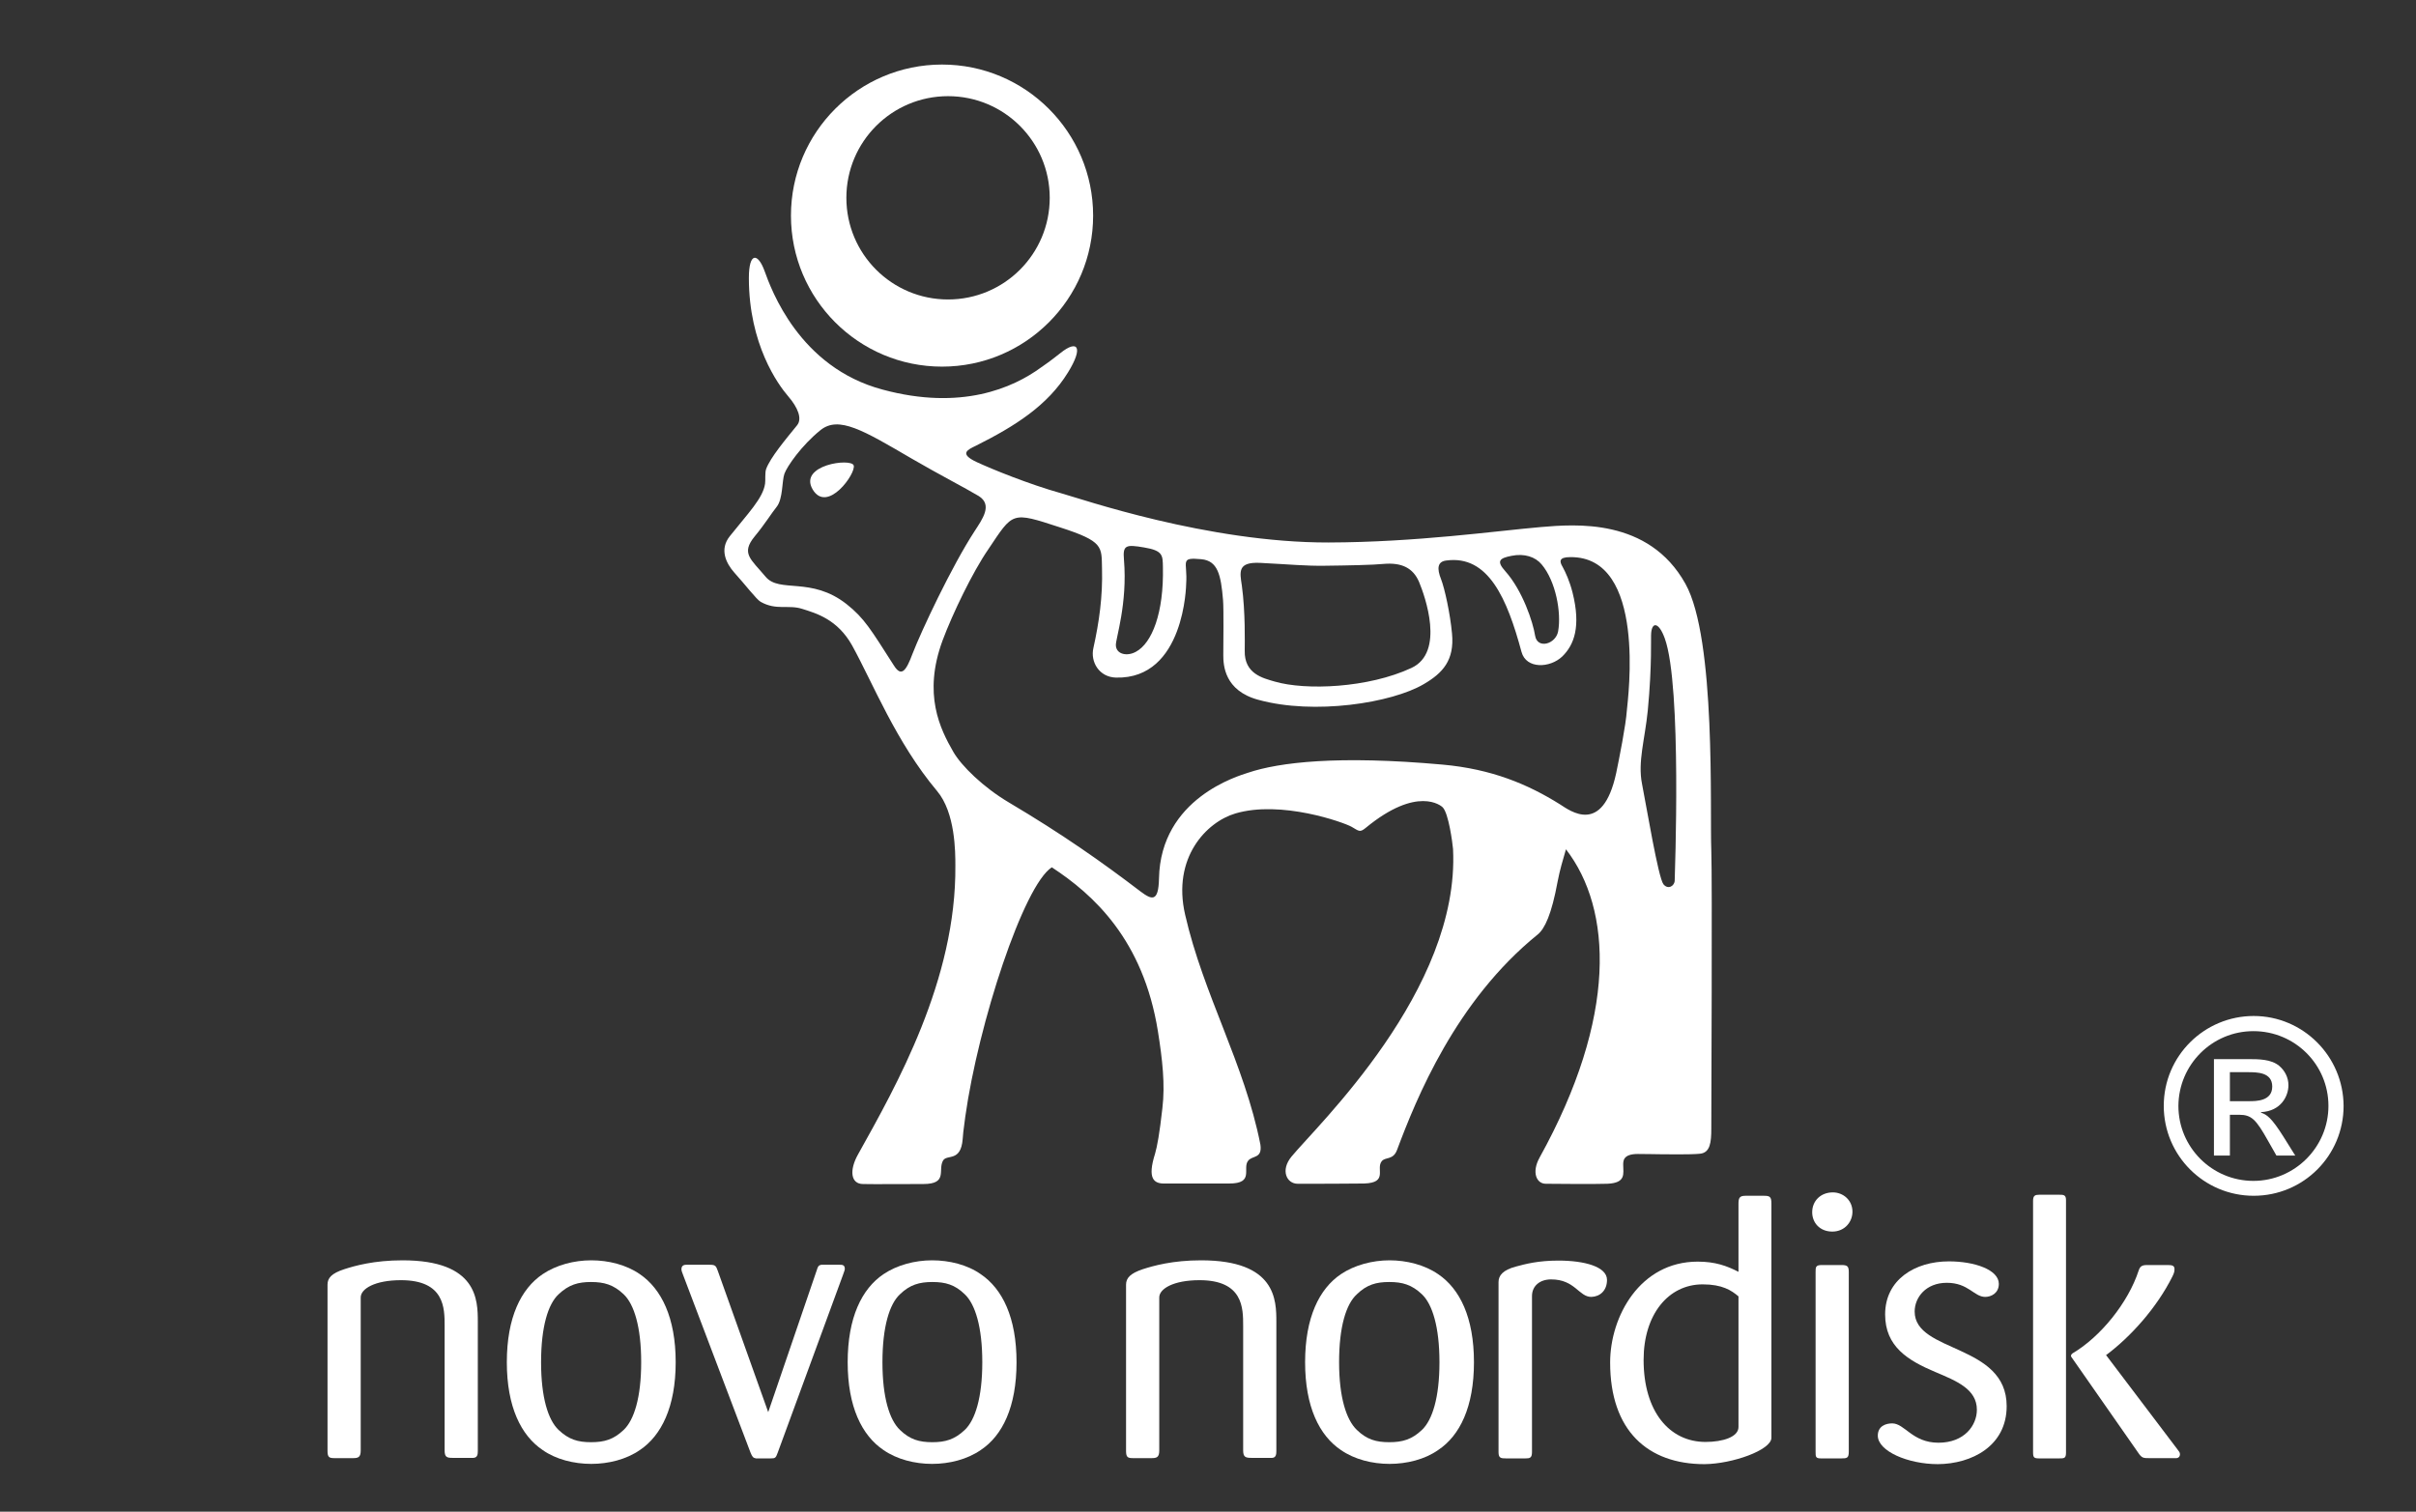
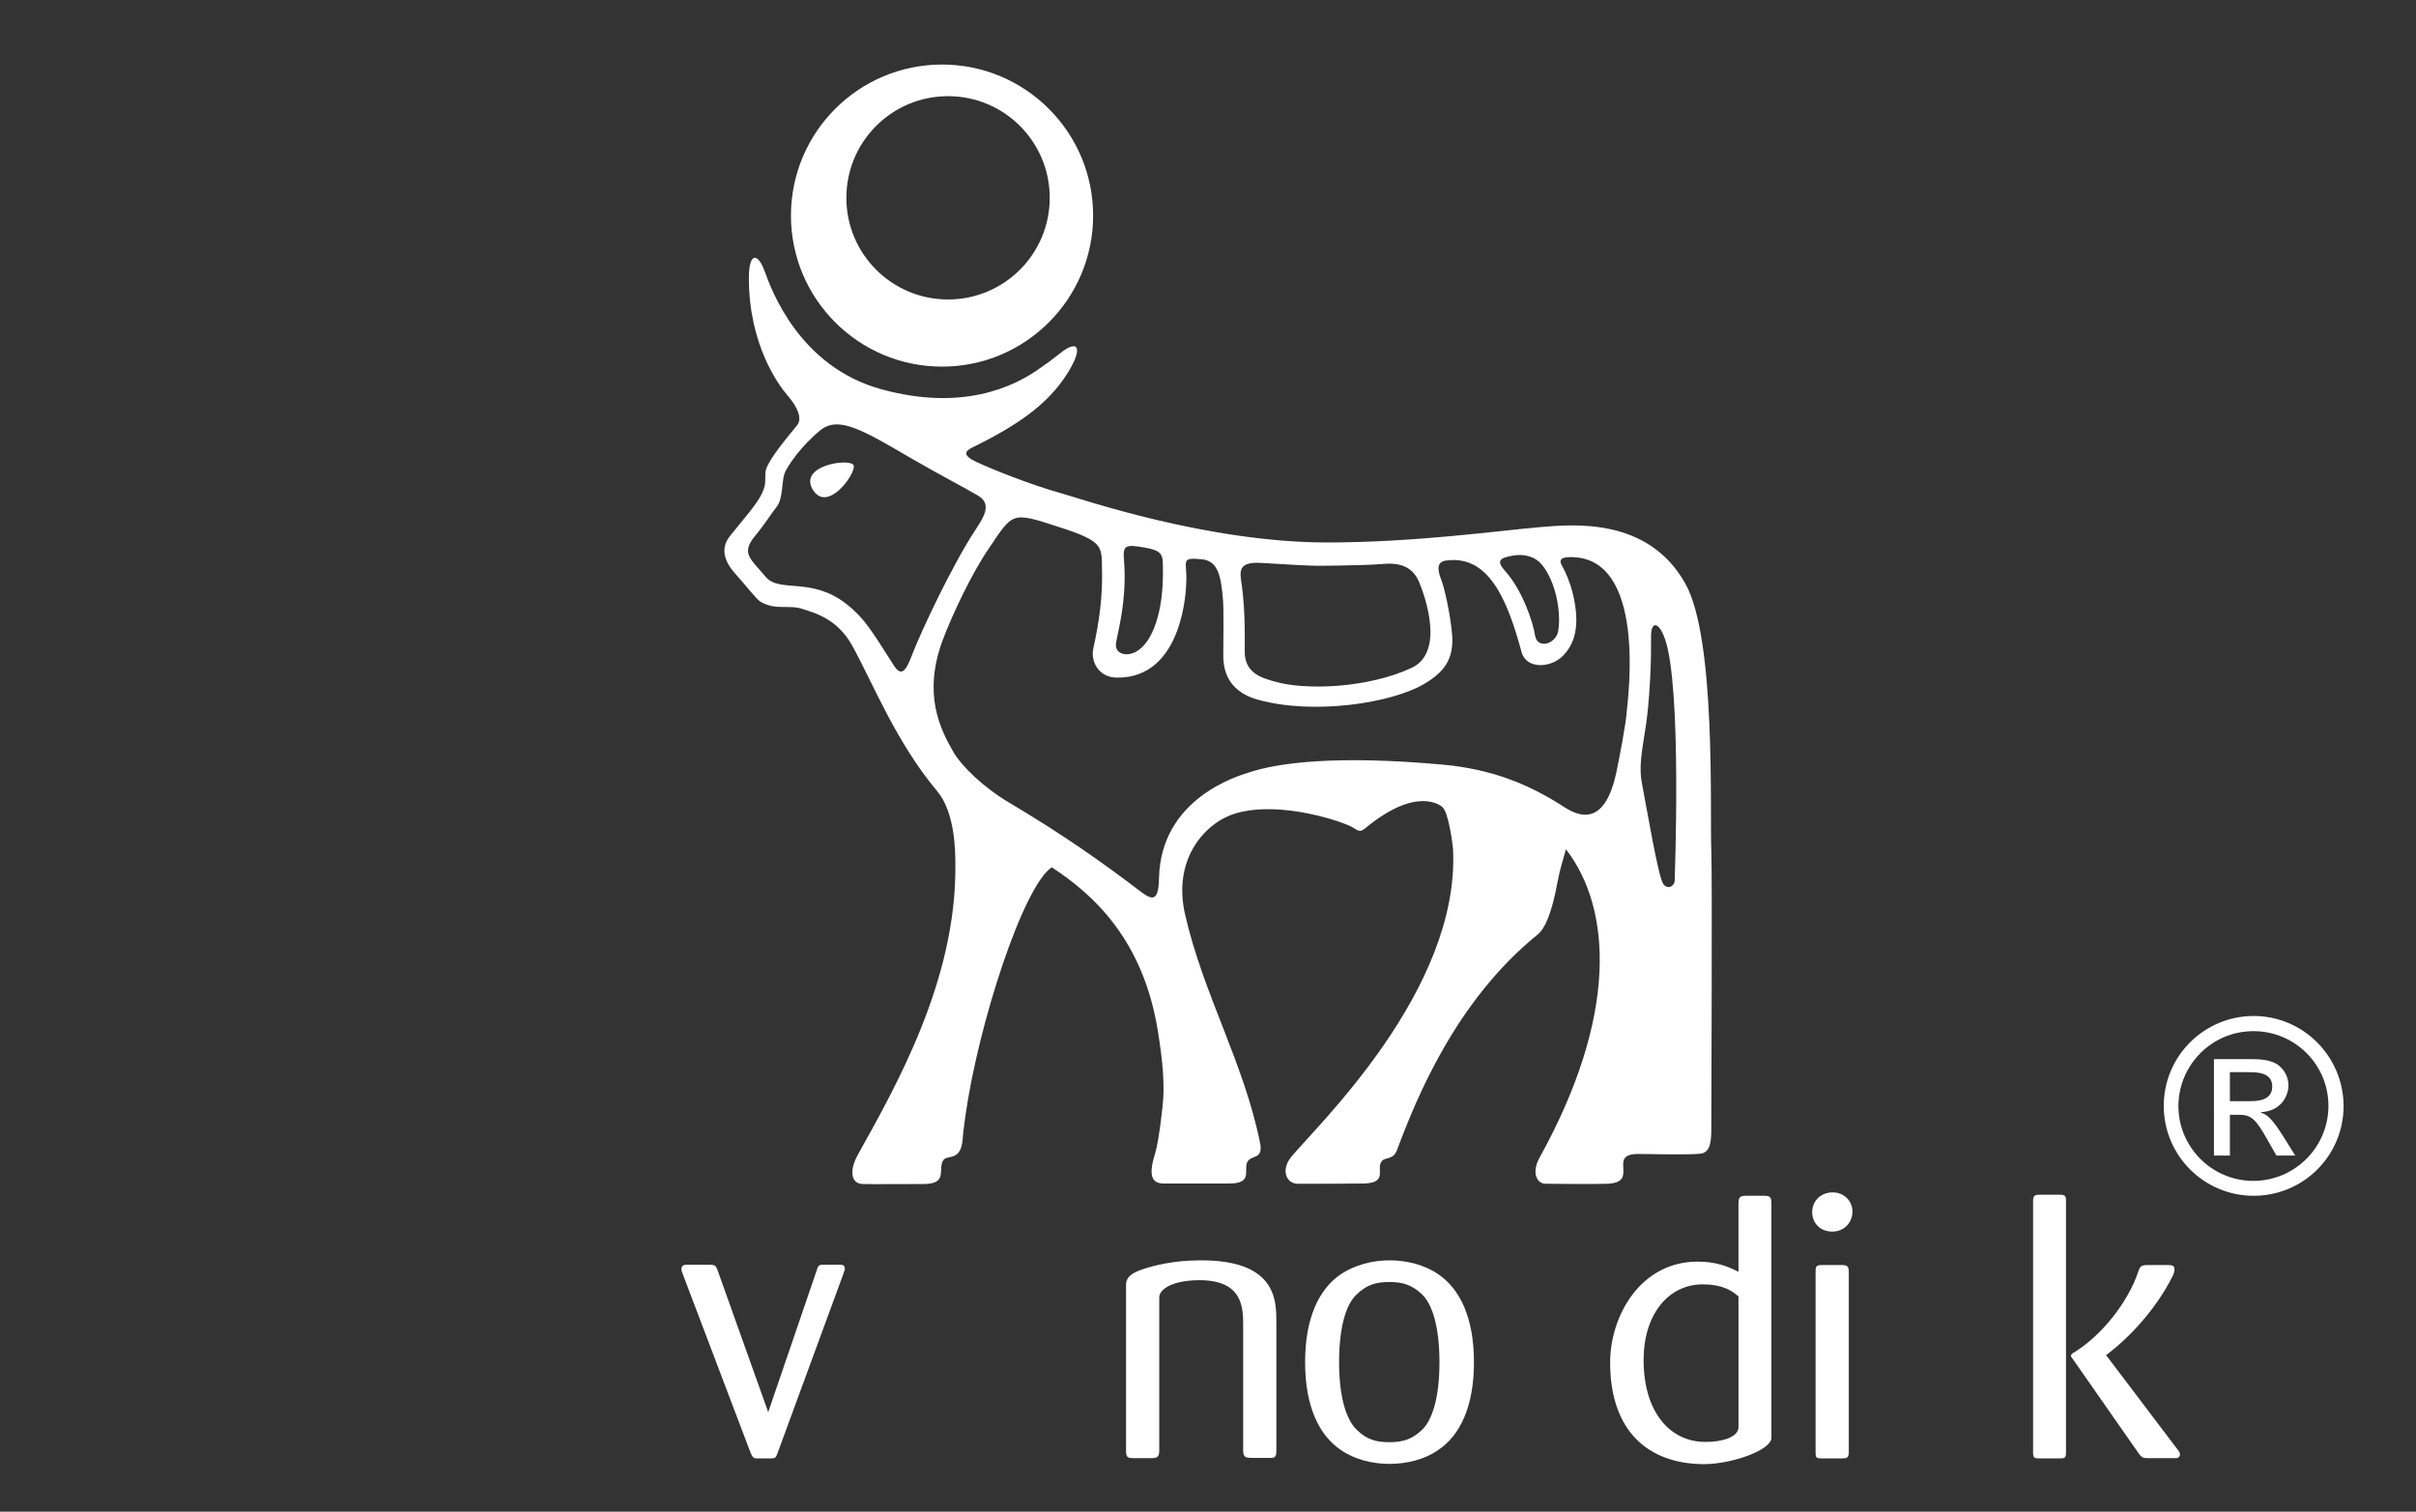
<svg xmlns="http://www.w3.org/2000/svg" x="0px" y="0px" viewBox="0 0 92.43 57.85" style="enable-background:new 0 0 92.43 57.85;" xml:space="preserve">
  <rect x="0" y="0" width="92.43" height="57.85" fill="#333333" stroke="none" />
  <style type="text/css">	.st0{fill:#FFFFFF;}</style>
  <g id="Capa_1" />
  <g id="Livello_1">
    <g>
      <path class="st0" d="M31.09,18.73c0.56,0.94,1.67-0.62,1.57-0.92C32.56,17.52,30.54,17.79,31.09,18.73z" />
      <path class="st0" d="M65.47,32.55c-0.06-1.5,0.19-8.1-0.99-10.21c-1.41-2.53-4.23-2.28-5.54-2.17c-1.73,0.15-4.74,0.58-8.11,0.59   c-4.63,0.01-9.49-1.68-10.22-1.88c-1.25-0.35-2.67-0.93-3.25-1.2c-0.68-0.32-0.34-0.47-0.03-0.62c1.5-0.75,2.75-1.54,3.53-2.81   c0.6-0.97,0.37-1.27-0.29-0.74c-0.14,0.11-0.39,0.31-0.74,0.55c-1.08,0.79-3.06,1.66-6.06,0.85c-3.2-0.85-4.27-3.85-4.52-4.54   c-0.25-0.69-0.6-0.74-0.6,0.27c0,2.54,1.12,4.08,1.5,4.52c0.38,0.44,0.55,0.87,0.34,1.12c-0.43,0.53-1.02,1.23-1.18,1.67   c-0.05,0.14-0.02,0.42-0.04,0.56c-0.08,0.56-0.66,1.14-1.35,2.01c-0.4,0.5-0.15,1.03,0.18,1.4c0.4,0.44,0.84,1.02,1,1.11   c0.6,0.34,1.06,0.1,1.59,0.27c0.54,0.17,1.35,0.4,1.91,1.4c0.8,1.45,1.68,3.7,3.25,5.57c0.7,0.83,0.7,2.34,0.7,2.85   c0.04,4.38-2.26,8.43-3.72,11.05c-0.35,0.62-0.28,1.14,0.19,1.14c0.53,0.01,1.15,0,2.3,0c0.96,0,0.55-0.54,0.76-0.9   c0.15-0.25,0.68,0.07,0.75-0.82c0.01-0.15,0.02-0.28,0.1-0.86c0.5-3.56,2.23-8.85,3.31-9.54c1.59,1.04,3.5,2.77,4.06,6.28   c0.17,1.07,0.28,2.03,0.17,2.94c-0.11,0.99-0.2,1.46-0.28,1.74c-0.3,0.95-0.06,1.16,0.4,1.14c0,0,2.14,0,2.44,0   c0.97,0,0.49-0.58,0.72-0.87c0.16-0.21,0.55-0.07,0.47-0.62c-0.61-3.1-2.18-5.73-2.88-8.8c-0.5-2.17,0.81-3.54,1.92-3.87   c1.75-0.52,4.15,0.34,4.45,0.51c0.28,0.16,0.31,0.23,0.54,0.04c1.98-1.63,2.89-0.84,2.94-0.79c0.23,0.22,0.38,1.37,0.4,1.6   c0.27,5.4-5.22,10.6-6.18,11.77c-0.43,0.52-0.19,1.04,0.24,1.04c0.36,0,2.17,0,2.54-0.01c0.93-0.03,0.44-0.56,0.67-0.85   c0.14-0.18,0.44-0.03,0.59-0.44c0.73-1.95,2.24-5.7,5.38-8.24c0.27-0.22,0.53-0.77,0.76-2.02c0.09-0.47,0.2-0.82,0.32-1.24   c1.77,2.29,1.98,6.4-1.01,11.8c-0.31,0.56-0.12,1,0.24,1c0.21,0,1.84,0.02,2.35,0c0.73-0.03,0.61-0.39,0.61-0.72   c0-0.15-0.01-0.42,0.56-0.42c0.33,0,0.71,0.01,0.82,0.01c0.18,0,1.2,0.02,1.56-0.02c0.39-0.04,0.43-0.44,0.43-0.96   C65.47,42.44,65.51,33.63,65.47,32.55z M57.83,21.27c0.49-0.1,0.91,0.04,1.15,0.33c0.54,0.64,0.76,1.84,0.63,2.56   c-0.09,0.49-0.79,0.69-0.88,0.17c-0.08-0.52-0.48-1.73-1.14-2.47C57.24,21.47,57.36,21.36,57.83,21.27z M48.21,21.54   c1.17,0.06,1.74,0.12,2.46,0.11c0.87-0.01,1.88-0.03,2.26-0.07c0.69-0.06,1.13,0.15,1.36,0.69c0.22,0.53,1,2.69-0.29,3.29   c-1.65,0.77-4.05,0.87-5.24,0.52c-0.44-0.13-1.16-0.29-1.14-1.18c0-0.31,0.03-1.46-0.11-2.49C47.43,21.88,47.34,21.5,48.21,21.54z    M43,21.42c-0.05-0.56,0.07-0.59,0.77-0.47c0.73,0.12,0.71,0.31,0.72,0.74c0.04,1.77-0.42,2.92-1.03,3.25   c-0.34,0.19-0.76,0.1-0.77-0.25C42.68,24.44,43.14,23.11,43,21.42z M34.2,25.47c-0.89-1.39-1.13-1.81-1.81-2.35   c-1.36-1.07-2.57-0.41-3.1-1.05c-0.57-0.68-0.95-0.89-0.42-1.54c0.39-0.47,0.66-0.91,0.84-1.13c0.25-0.31,0.2-0.99,0.3-1.27   c0.1-0.28,0.65-1.08,1.38-1.67c0.7-0.56,1.64,0.01,3.49,1.09c1.03,0.6,2.06,1.13,2.56,1.43c0.55,0.34,0.14,0.89-0.15,1.34   c-0.88,1.35-2.04,3.82-2.38,4.7C34.67,25.66,34.49,25.93,34.2,25.47z M62.24,27.18c-0.04,0.58-0.29,1.83-0.41,2.41   c-0.52,2.39-1.76,1.44-2.15,1.19c-1.23-0.77-2.61-1.35-4.49-1.52c-4-0.36-6.25-0.09-7.44,0.31c-0.36,0.12-3.35,0.97-3.41,4.05   c-0.02,0.91-0.27,0.82-0.7,0.5c-1.48-1.13-3-2.2-5.04-3.41c-0.98-0.58-1.82-1.4-2.13-1.94c-0.5-0.87-1.17-2.2-0.41-4.26   c0.38-1.02,1.15-2.62,1.75-3.49c0.96-1.43,0.87-1.45,2.74-0.84c1.68,0.54,1.59,0.74,1.61,1.57c0.03,1.08-0.11,2.06-0.33,3.05   c-0.12,0.53,0.22,1.11,0.86,1.13c2.64,0.07,2.69-3.58,2.69-3.59c0.06-0.85-0.27-1.02,0.58-0.94c0.63,0.06,0.75,0.6,0.83,1.56   c0.03,0.35,0.01,1.73,0.01,2.11s0.04,1.36,1.34,1.71c2.14,0.59,5.11,0.12,6.33-0.6c0.72-0.42,1.18-0.91,1.08-1.94   c-0.07-0.76-0.28-1.72-0.42-2.08c-0.16-0.4-0.14-0.67,0.2-0.71c1.61-0.22,2.33,1.46,2.88,3.5c0.18,0.66,1.09,0.62,1.56,0.17   c0.45-0.44,0.72-1.14,0.39-2.45c-0.11-0.43-0.26-0.76-0.38-0.98c-0.12-0.2-0.15-0.37,0.29-0.37   C63.01,21.28,62.28,26.72,62.24,27.18z M64.07,33.69c0,0.21-0.25,0.37-0.43,0.15c-0.2-0.25-0.65-2.98-0.82-3.84   c-0.17-0.85,0.11-1.7,0.22-2.81c0.17-1.78,0.11-2.8,0.13-2.97c0.04-0.44,0.3-0.4,0.52,0.21C64.35,26.25,64.07,33.54,64.07,33.69z" />
    </g>
    <g>
      <g>
        <g>
          <path class="st0" d="M48.83,55.52v-4.93c0-0.84-0.01-2.36-2.88-2.36c-1.09,0-1.83,0.21-2.23,0.34     c-0.48,0.16-0.64,0.34-0.64,0.59v6.37c0,0.24,0.07,0.27,0.27,0.27h0.7c0.2,0,0.3-0.03,0.3-0.29v-5.86     c0-0.33,0.54-0.66,1.54-0.66c1.67,0,1.67,1.07,1.67,1.74v4.77c0,0.26,0.09,0.29,0.32,0.29h0.79     C48.82,55.78,48.83,55.65,48.83,55.52z" />
        </g>
        <path class="st0" d="M56.39,52.13c0-1.71-0.54-2.81-1.37-3.37c-0.52-0.36-1.21-0.53-1.86-0.53c-0.65,0-1.34,0.18-1.86,0.53    c-0.83,0.56-1.37,1.66-1.37,3.37c0,1.7,0.54,2.8,1.37,3.36c0.52,0.36,1.2,0.53,1.86,0.53c0.66,0,1.35-0.17,1.86-0.53    C55.85,54.94,56.39,53.84,56.39,52.13z M55.07,52.13c0,1.35-0.27,2.21-0.67,2.59c-0.39,0.37-0.75,0.47-1.25,0.47    c-0.5,0-0.86-0.1-1.24-0.47c-0.4-0.38-0.68-1.24-0.68-2.59c0-1.36,0.27-2.23,0.68-2.6c0.38-0.37,0.74-0.47,1.24-0.47    c0.5,0,0.86,0.1,1.25,0.47C54.8,49.91,55.07,50.78,55.07,52.13z" />
        <g>
-           <path class="st0" d="M61.48,48.98c0-0.51-0.87-0.74-1.86-0.74c-0.77,0-1.26,0.13-1.63,0.23c-0.49,0.13-0.66,0.34-0.66,0.59v6.51     c0,0.23,0.09,0.24,0.29,0.24h0.73c0.17,0,0.26-0.01,0.26-0.24v-5.97c0-0.39,0.3-0.64,0.73-0.64c0.92,0,1.06,0.67,1.54,0.67     C61.21,49.62,61.48,49.39,61.48,48.98z" />
-         </g>
+           </g>
        <path class="st0" d="M67.77,55.02v-8.97c0-0.26-0.07-0.29-0.29-0.29h-0.7c-0.24,0-0.27,0.09-0.27,0.32v2.59    c-0.45-0.23-0.89-0.39-1.56-0.39c-2.21,0-3.35,2.1-3.35,3.86c0,2.61,1.44,3.89,3.61,3.89C66.28,56.02,67.77,55.49,67.77,55.02z     M66.51,54.61c0,0.38-0.6,0.57-1.26,0.57c-1.38,0-2.37-1.16-2.37-3.14c0-1.73,0.94-2.89,2.26-2.89c0.75,0,1.1,0.23,1.37,0.46    V54.61z" />
        <path class="st0" d="M70.87,46.35c-0.01-0.43-0.36-0.72-0.75-0.72c-0.46,0-0.79,0.32-0.79,0.76c0,0.4,0.29,0.74,0.77,0.74    C70.58,47.13,70.88,46.75,70.87,46.35z M70.73,55.55v-6.87c0-0.23-0.06-0.27-0.29-0.27H69.7c-0.24,0-0.24,0.08-0.24,0.27v6.87    c0,0.2,0,0.26,0.21,0.26h0.77C70.66,55.81,70.73,55.8,70.73,55.55z" />
        <path class="st0" d="M83.4,55.65c0-0.07-0.04-0.11-0.1-0.19l-2.71-3.58l-0.02-0.02c0.94-0.7,1.94-1.81,2.54-3.01    c0.07-0.14,0.08-0.2,0.08-0.28c0-0.13-0.07-0.16-0.26-0.16h-0.67c-0.25,0-0.37-0.01-0.44,0.21c-0.4,1.23-1.46,2.54-2.53,3.17    c-0.04,0.03-0.06,0.07-0.06,0.09c0,0.03,0.02,0.06,0.03,0.07l2.54,3.64c0.14,0.21,0.2,0.21,0.43,0.21h0.97    C83.26,55.81,83.4,55.8,83.4,55.65z M79.04,55.59v-9.67c0-0.2-0.1-0.2-0.27-0.2h-0.75c-0.16,0-0.24,0.03-0.24,0.23v9.63    c0,0.2,0.04,0.23,0.24,0.23h0.75C78.97,55.81,79.04,55.81,79.04,55.59z" />
        <g>
-           <path class="st0" d="M76.77,53.81c0-2.4-3.52-2.03-3.52-3.62c0-0.54,0.43-1.1,1.23-1.1c0.83,0,1.04,0.54,1.47,0.54     c0.21,0,0.52-0.13,0.52-0.5c0-0.54-0.93-0.86-1.91-0.86c-1.3,0-2.44,0.7-2.44,2.03c0,1.23,0.87,1.76,1.91,2.2     c0.83,0.35,1.6,0.66,1.6,1.45c0,0.59-0.47,1.26-1.47,1.26c-1,0-1.29-0.74-1.77-0.74c-0.24,0-0.55,0.1-0.55,0.47     c0,0.59,1.15,1.09,2.3,1.09C75.43,56.02,76.77,55.34,76.77,53.81z" />
-         </g>
+           </g>
        <g>
-           <path class="st0" d="M18.28,55.52v-4.93c0-0.84-0.01-2.36-2.88-2.36c-1.09,0-1.83,0.21-2.23,0.34     c-0.49,0.16-0.64,0.34-0.64,0.59v6.37c0,0.24,0.07,0.27,0.27,0.27h0.7c0.2,0,0.3-0.03,0.3-0.29v-5.86     c0-0.33,0.54-0.66,1.54-0.66c1.67,0,1.67,1.07,1.67,1.74v4.77c0,0.26,0.08,0.29,0.31,0.29h0.79     C18.27,55.78,18.28,55.65,18.28,55.52z" />
-         </g>
-         <path class="st0" d="M25.85,52.13c0-1.71-0.55-2.81-1.37-3.37c-0.52-0.36-1.2-0.53-1.86-0.53c-0.66,0-1.34,0.18-1.86,0.53    c-0.83,0.56-1.37,1.66-1.37,3.37c0,1.7,0.54,2.8,1.37,3.36c0.51,0.36,1.2,0.53,1.86,0.53c0.66,0,1.34-0.17,1.86-0.53    C25.3,54.94,25.85,53.84,25.85,52.13z M24.53,52.13c0,1.35-0.27,2.21-0.67,2.59c-0.39,0.37-0.74,0.47-1.25,0.47    c-0.5,0-0.85-0.1-1.24-0.47c-0.4-0.38-0.67-1.24-0.67-2.59c0-1.36,0.27-2.23,0.67-2.6c0.39-0.37,0.75-0.47,1.24-0.47    c0.5,0,0.86,0.1,1.25,0.47C24.26,49.91,24.53,50.78,24.53,52.13z" />
-         <path class="st0" d="M38.89,52.13c0-1.71-0.54-2.81-1.37-3.37c-0.51-0.36-1.2-0.53-1.86-0.53c-0.66,0-1.34,0.18-1.86,0.53    c-0.83,0.56-1.37,1.66-1.37,3.37c0,1.7,0.54,2.8,1.37,3.36c0.52,0.36,1.2,0.53,1.86,0.53c0.66,0,1.34-0.17,1.86-0.53    C38.35,54.94,38.89,53.84,38.89,52.13z M37.58,52.13c0,1.35-0.27,2.21-0.67,2.59c-0.39,0.37-0.75,0.47-1.24,0.47    c-0.5,0-0.86-0.1-1.24-0.47c-0.4-0.38-0.67-1.24-0.67-2.59c0-1.36,0.27-2.23,0.67-2.6c0.38-0.37,0.75-0.47,1.24-0.47    c0.5,0,0.86,0.1,1.24,0.47C37.31,49.91,37.58,50.78,37.58,52.13z" />
+           </g>
        <g>
          <path class="st0" d="M32.32,48.55c0-0.15-0.11-0.15-0.19-0.15h-0.71c-0.1,0.02-0.13,0.06-0.17,0.2l-1.86,5.44l-1.93-5.41     c-0.07-0.2-0.1-0.23-0.32-0.23h-0.87c-0.06,0-0.2,0-0.2,0.17c0,0.06,0.03,0.13,0.06,0.21l2.58,6.8c0.07,0.17,0.1,0.21,0.21,0.23     h0.56c0.17,0,0.2-0.01,0.27-0.21l2.5-6.81C32.32,48.61,32.32,48.58,32.32,48.55z" />
        </g>
      </g>
    </g>
    <g>
      <g>
        <path class="st0" d="M85.31,41.03h0.68c0.36,0,0.94,0,0.94,0.55c0,0.56-0.61,0.56-0.9,0.56h-0.72V41.03z M84.71,44.22h0.6v-1.56    h0.35c0.48,0,0.65,0.18,1.1,0.98l0.33,0.58h0.72l-0.45-0.72c-0.46-0.73-0.64-0.85-0.86-0.92v-0.02c0.77-0.04,1.05-0.62,1.05-1.03    c0-0.3-0.14-0.56-0.35-0.74c-0.31-0.26-0.79-0.26-1.22-0.26h-1.28V44.22z M86.22,38.88c-1.88,0-3.44,1.52-3.44,3.44    c0,1.9,1.54,3.44,3.44,3.44c1.91,0,3.44-1.54,3.44-3.44C89.65,40.42,88.11,38.88,86.22,38.88z M86.21,39.46    c1.59,0,2.87,1.28,2.87,2.86c0,1.58-1.29,2.87-2.87,2.87c-1.59,0-2.87-1.29-2.87-2.87C83.35,40.74,84.63,39.46,86.21,39.46z" />
      </g>
    </g>
    <path class="st0" d="M36.04,2.47c-3.19,0-5.78,2.59-5.78,5.78c0,3.19,2.59,5.78,5.78,5.78c3.19,0,5.78-2.59,5.78-5.78  C41.82,5.06,39.23,2.47,36.04,2.47z M36.27,11.46c-2.15,0-3.89-1.74-3.89-3.89c0-2.15,1.74-3.89,3.89-3.89  c2.15,0,3.89,1.74,3.89,3.89C40.16,9.72,38.42,11.46,36.27,11.46z" />
  </g>
</svg>